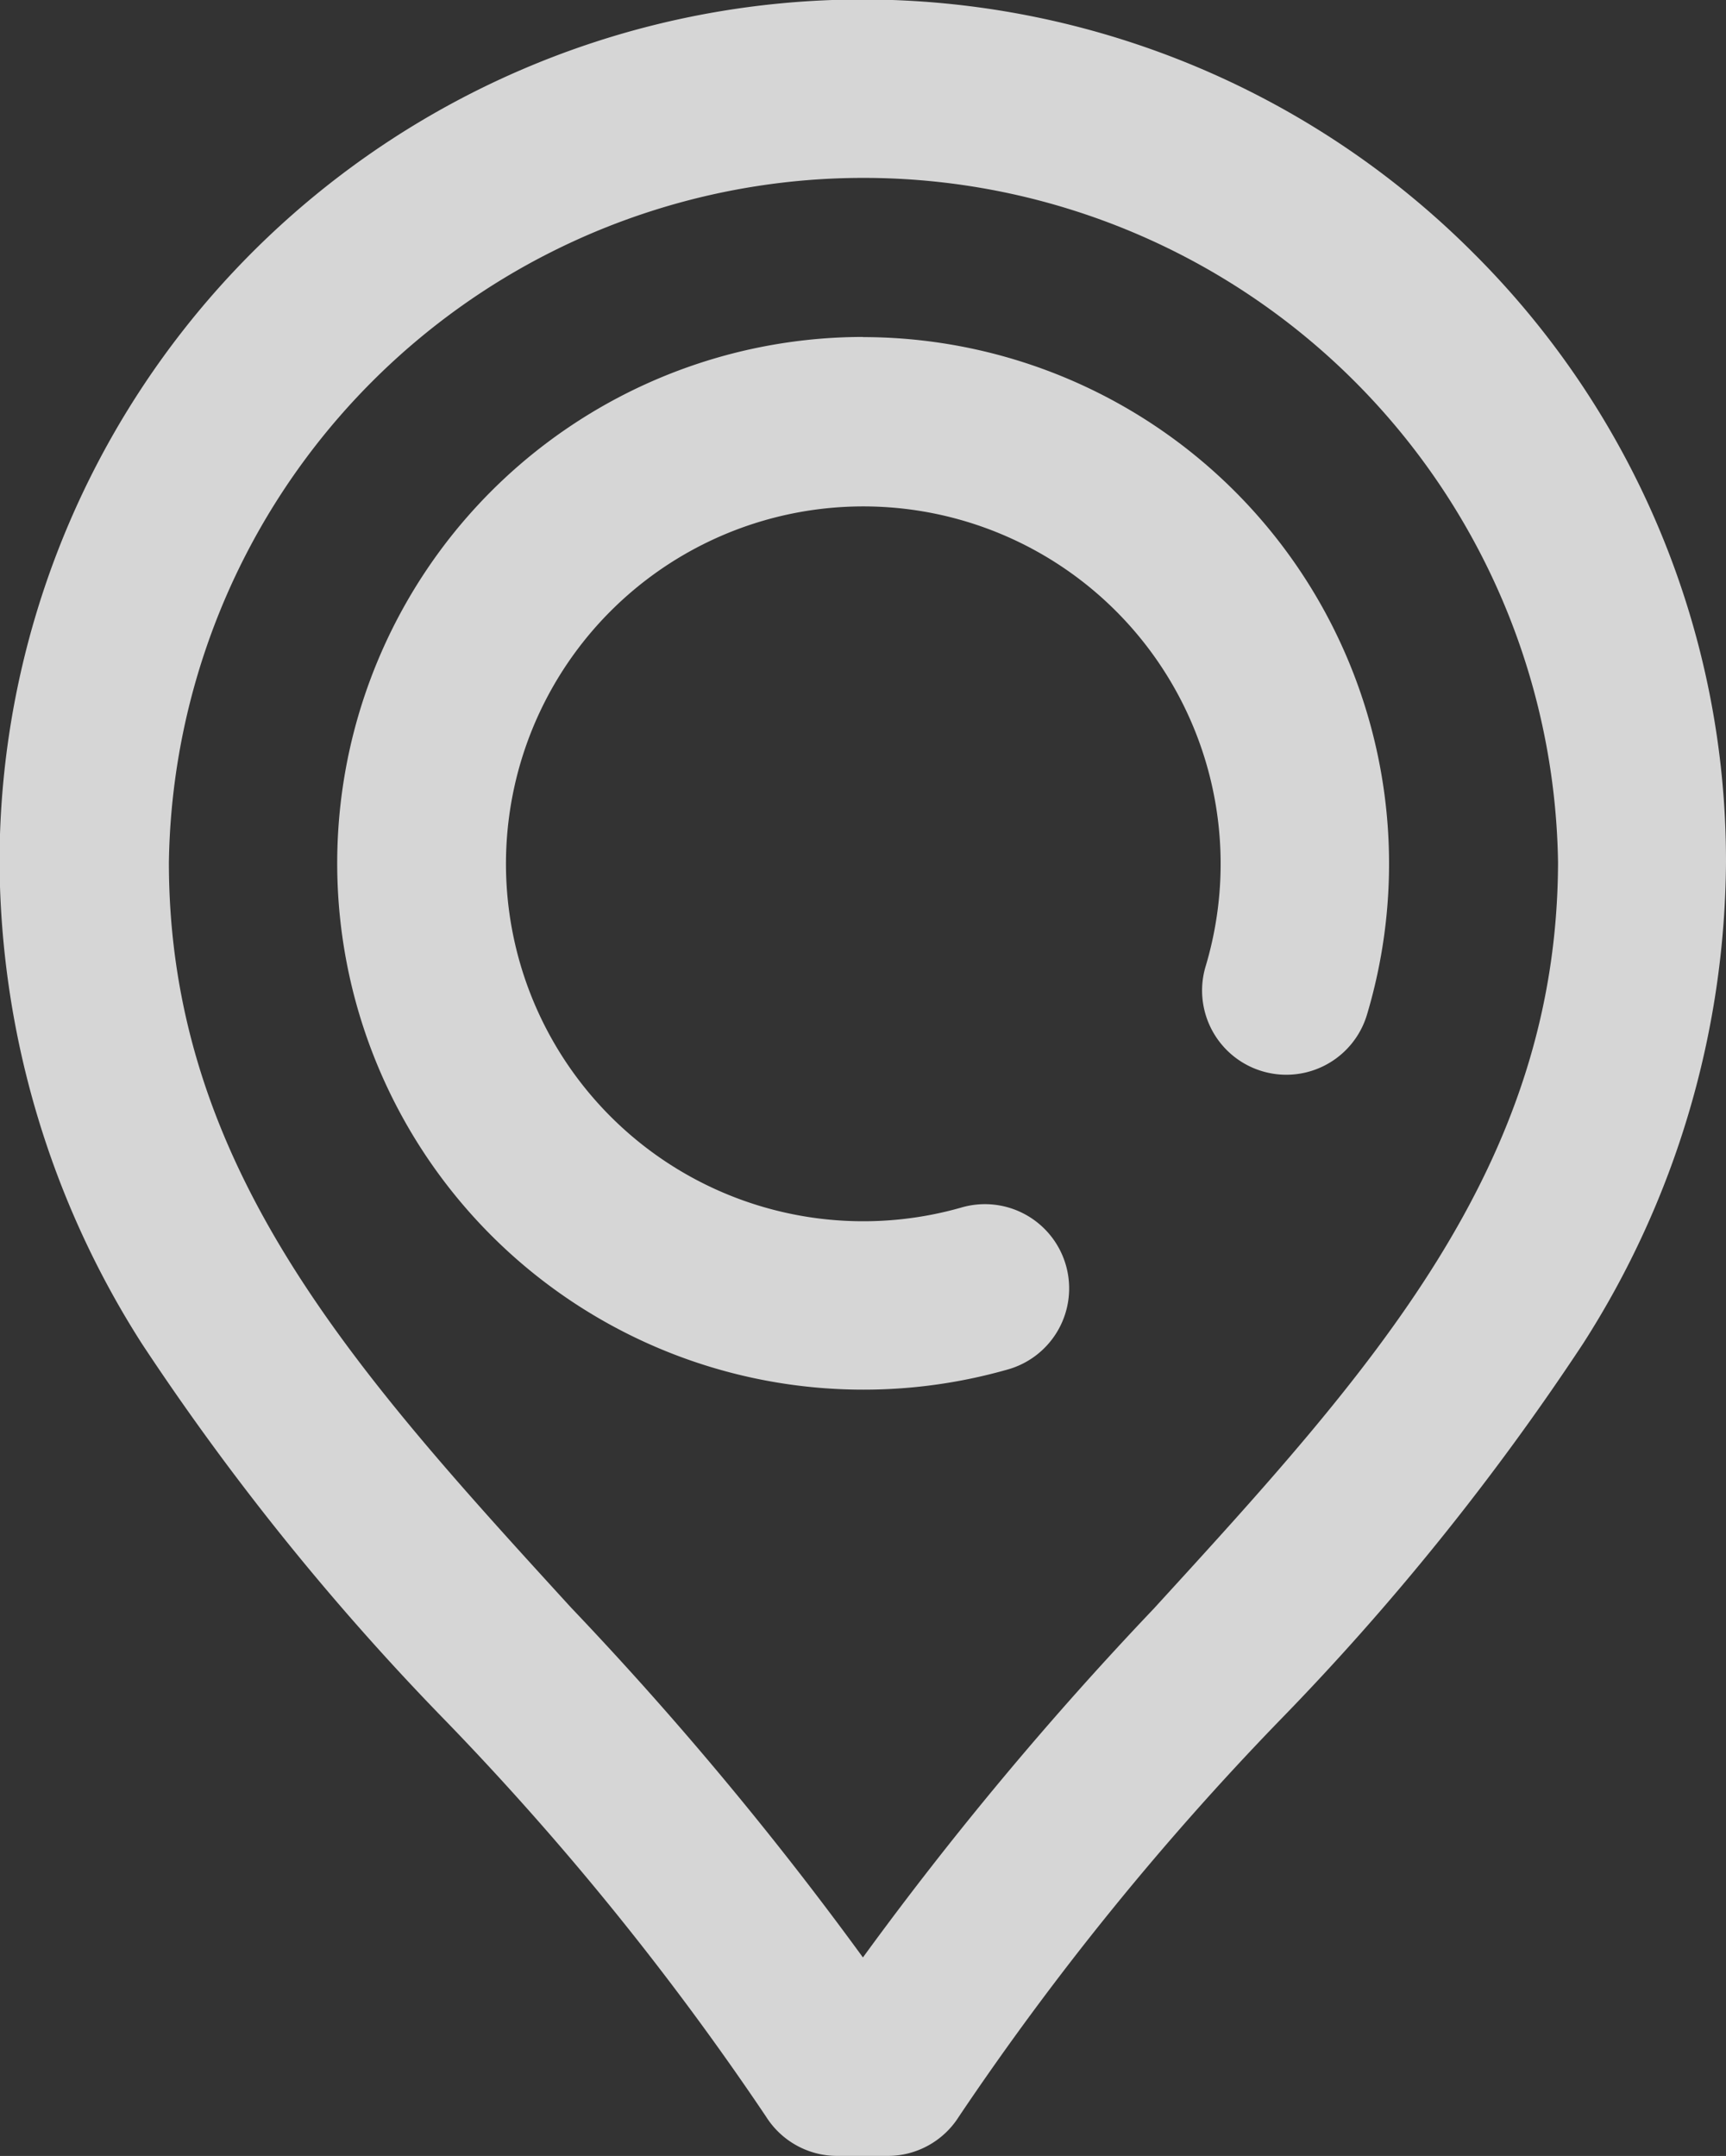
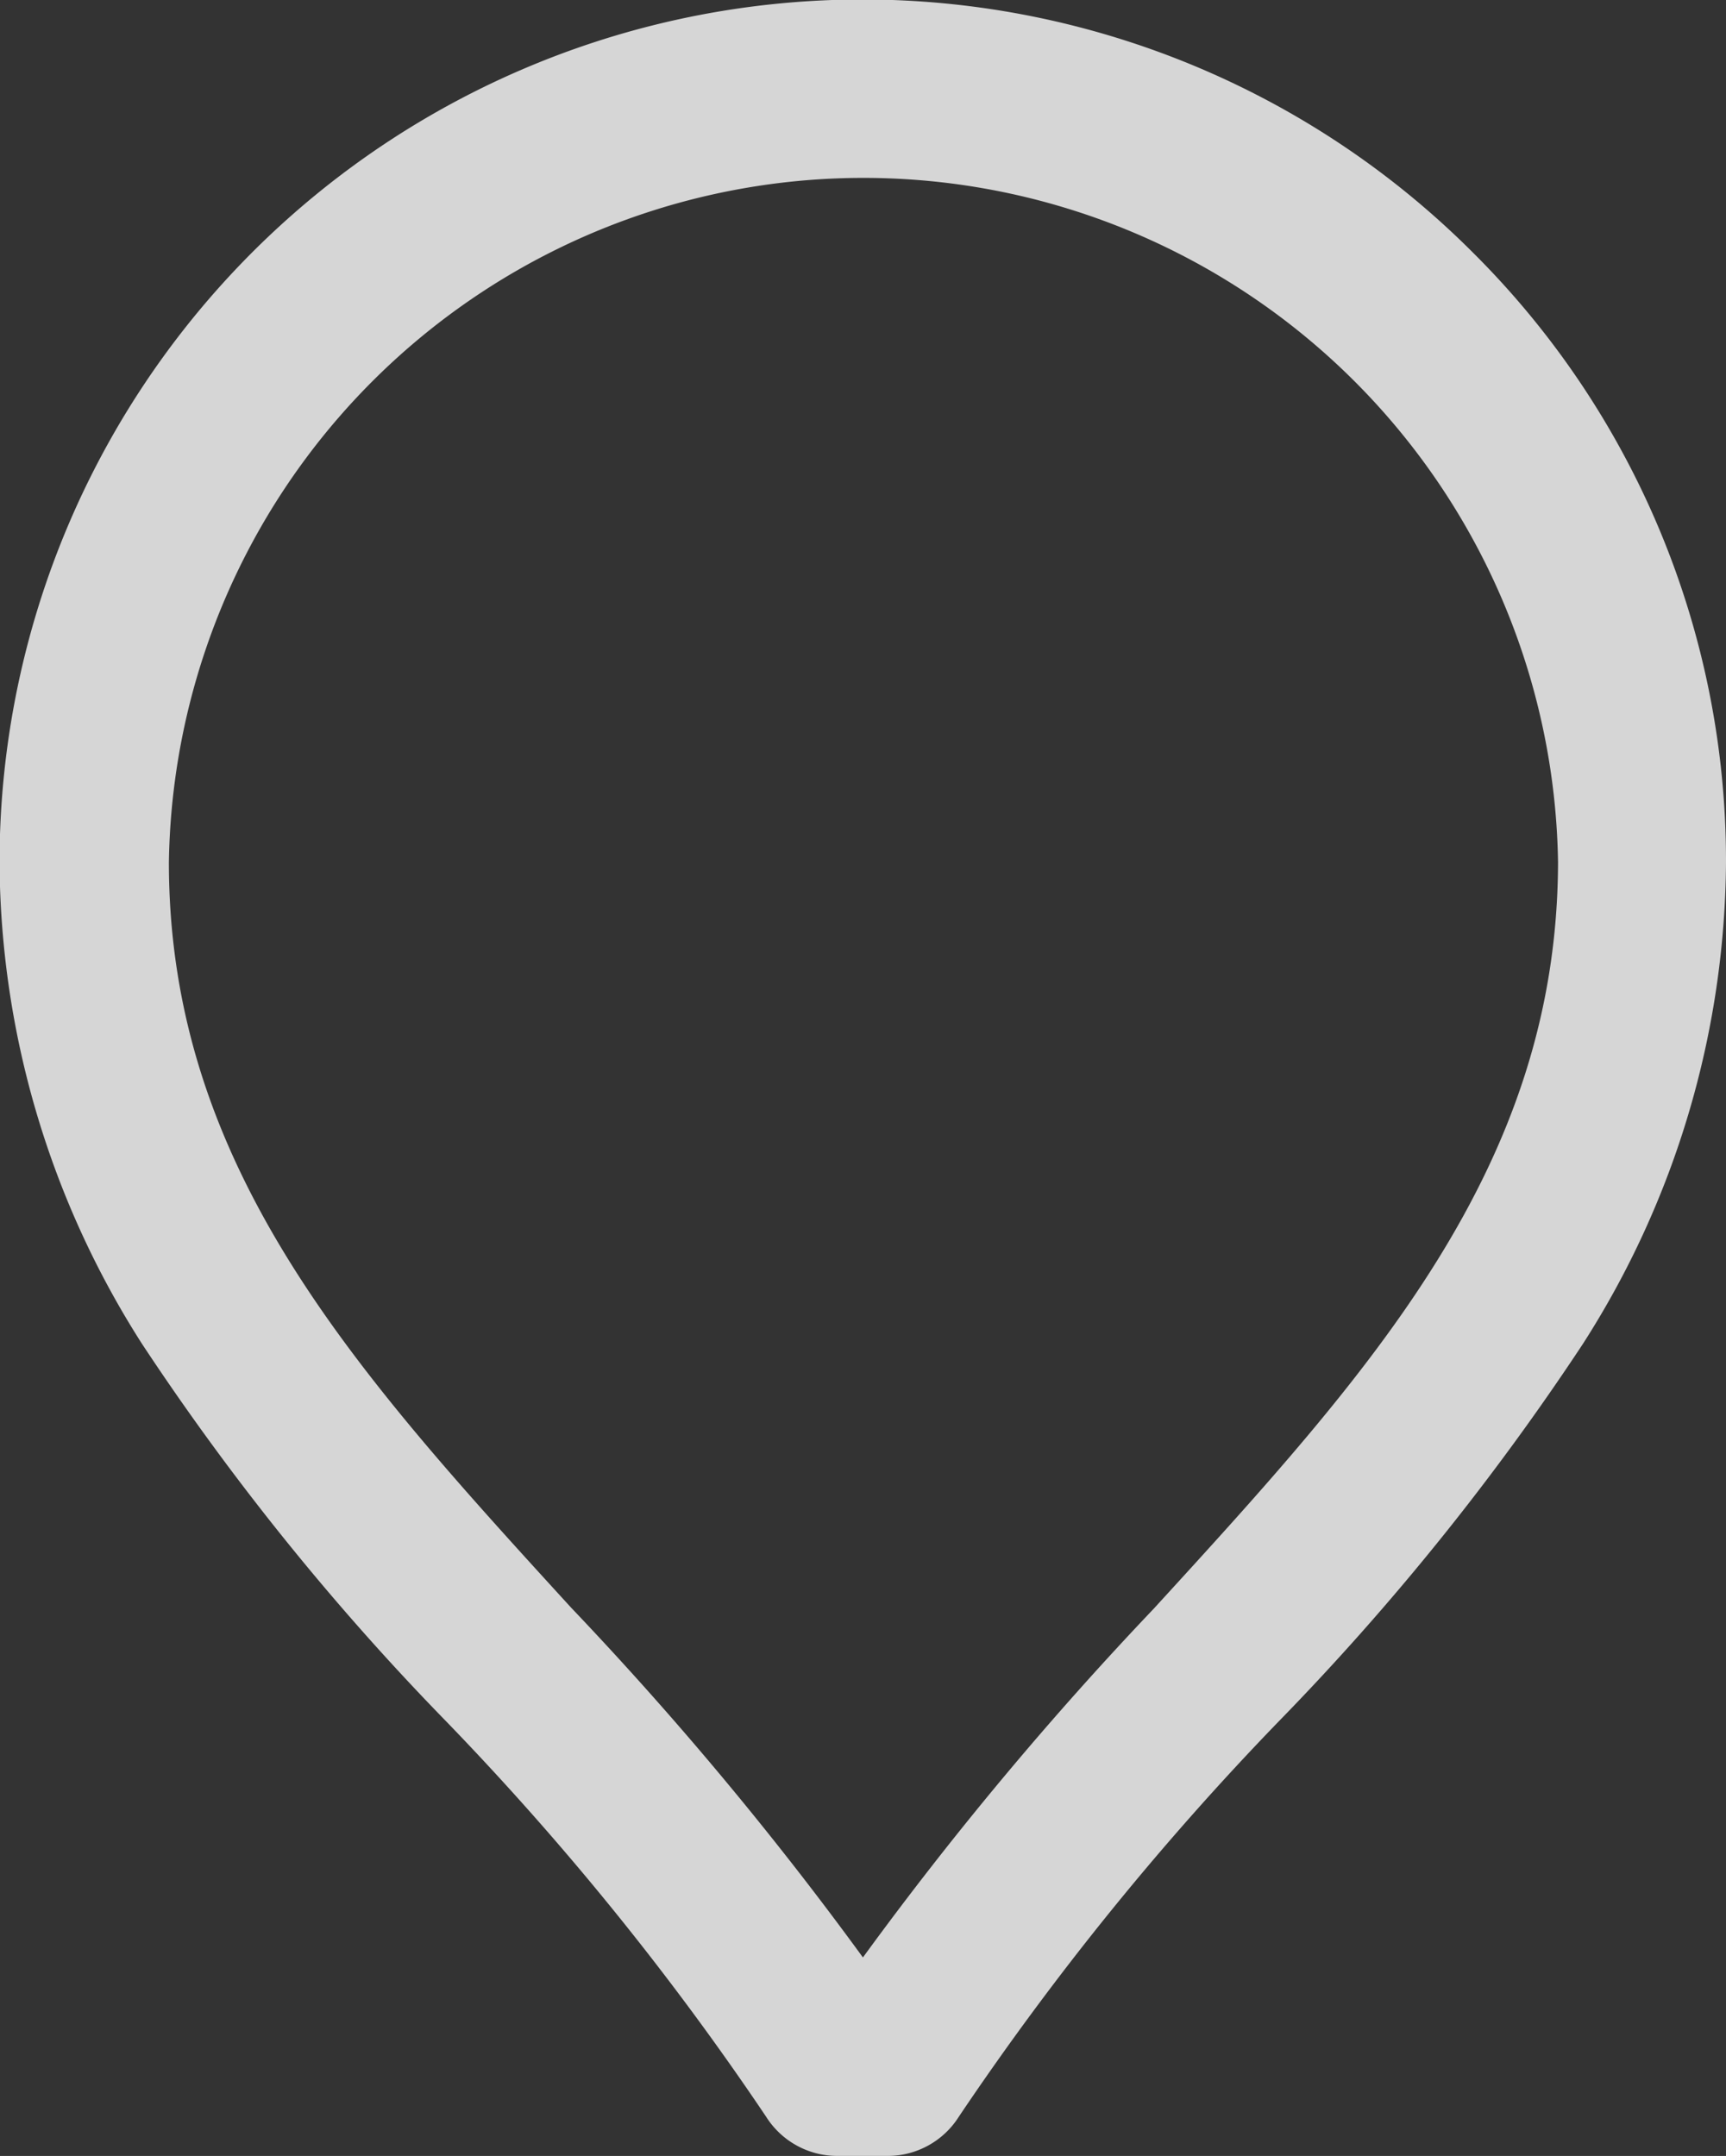
<svg xmlns="http://www.w3.org/2000/svg" width="11.211" height="14" viewBox="0 0 11.211 14">
  <rect x="0" y="0" width="11.211" height="14" fill="#333333" stroke="none" />
  <g id="pin" transform="translate(-51.003)" opacity="0.8">
    <g id="Groupe_4" data-name="Groupe 4" transform="translate(53.19 2.188)">
      <g id="Groupe_3" data-name="Groupe 3" transform="translate(0)">
-         <path id="Tracé_3" data-name="Tracé 3" d="M134.418,80a3.418,3.418,0,1,0,.937,6.706.547.547,0,1,0-.3-1.052,2.321,2.321,0,1,1,1.589-1.567.547.547,0,1,0,1.048.314,3.42,3.42,0,0,0-3.274-4.4Z" transform="translate(-131 -80)" fill="#fff" />
-       </g>
+         </g>
    </g>
    <g id="Groupe_6" data-name="Groupe 6" transform="translate(51.003)">
      <g id="Groupe_5" data-name="Groupe 5" transform="translate(0)">
        <path id="Tracé_4" data-name="Tracé 4" d="M60.57,1.64A5.605,5.605,0,0,0,51,5.6a5.857,5.857,0,0,0,.925,3.126,16.648,16.648,0,0,0,1.978,2.454,18.667,18.667,0,0,1,2.076,2.565.547.547,0,0,0,.462.255h.328a.547.547,0,0,0,.462-.255,18.667,18.667,0,0,1,2.076-2.565,16.645,16.645,0,0,0,1.978-2.454A5.858,5.858,0,0,0,62.214,5.6,5.569,5.569,0,0,0,60.57,1.64Zm-2.067,8.8a22.54,22.54,0,0,0-1.895,2.271,22.536,22.536,0,0,0-1.895-2.271C53.311,8.906,52.1,7.579,52.1,5.6a4.512,4.512,0,0,1,9.023,0C61.118,7.579,59.906,8.906,58.5,10.443Z" transform="translate(-51.003)" fill="#fff" />
      </g>
    </g>
  </g>
</svg>